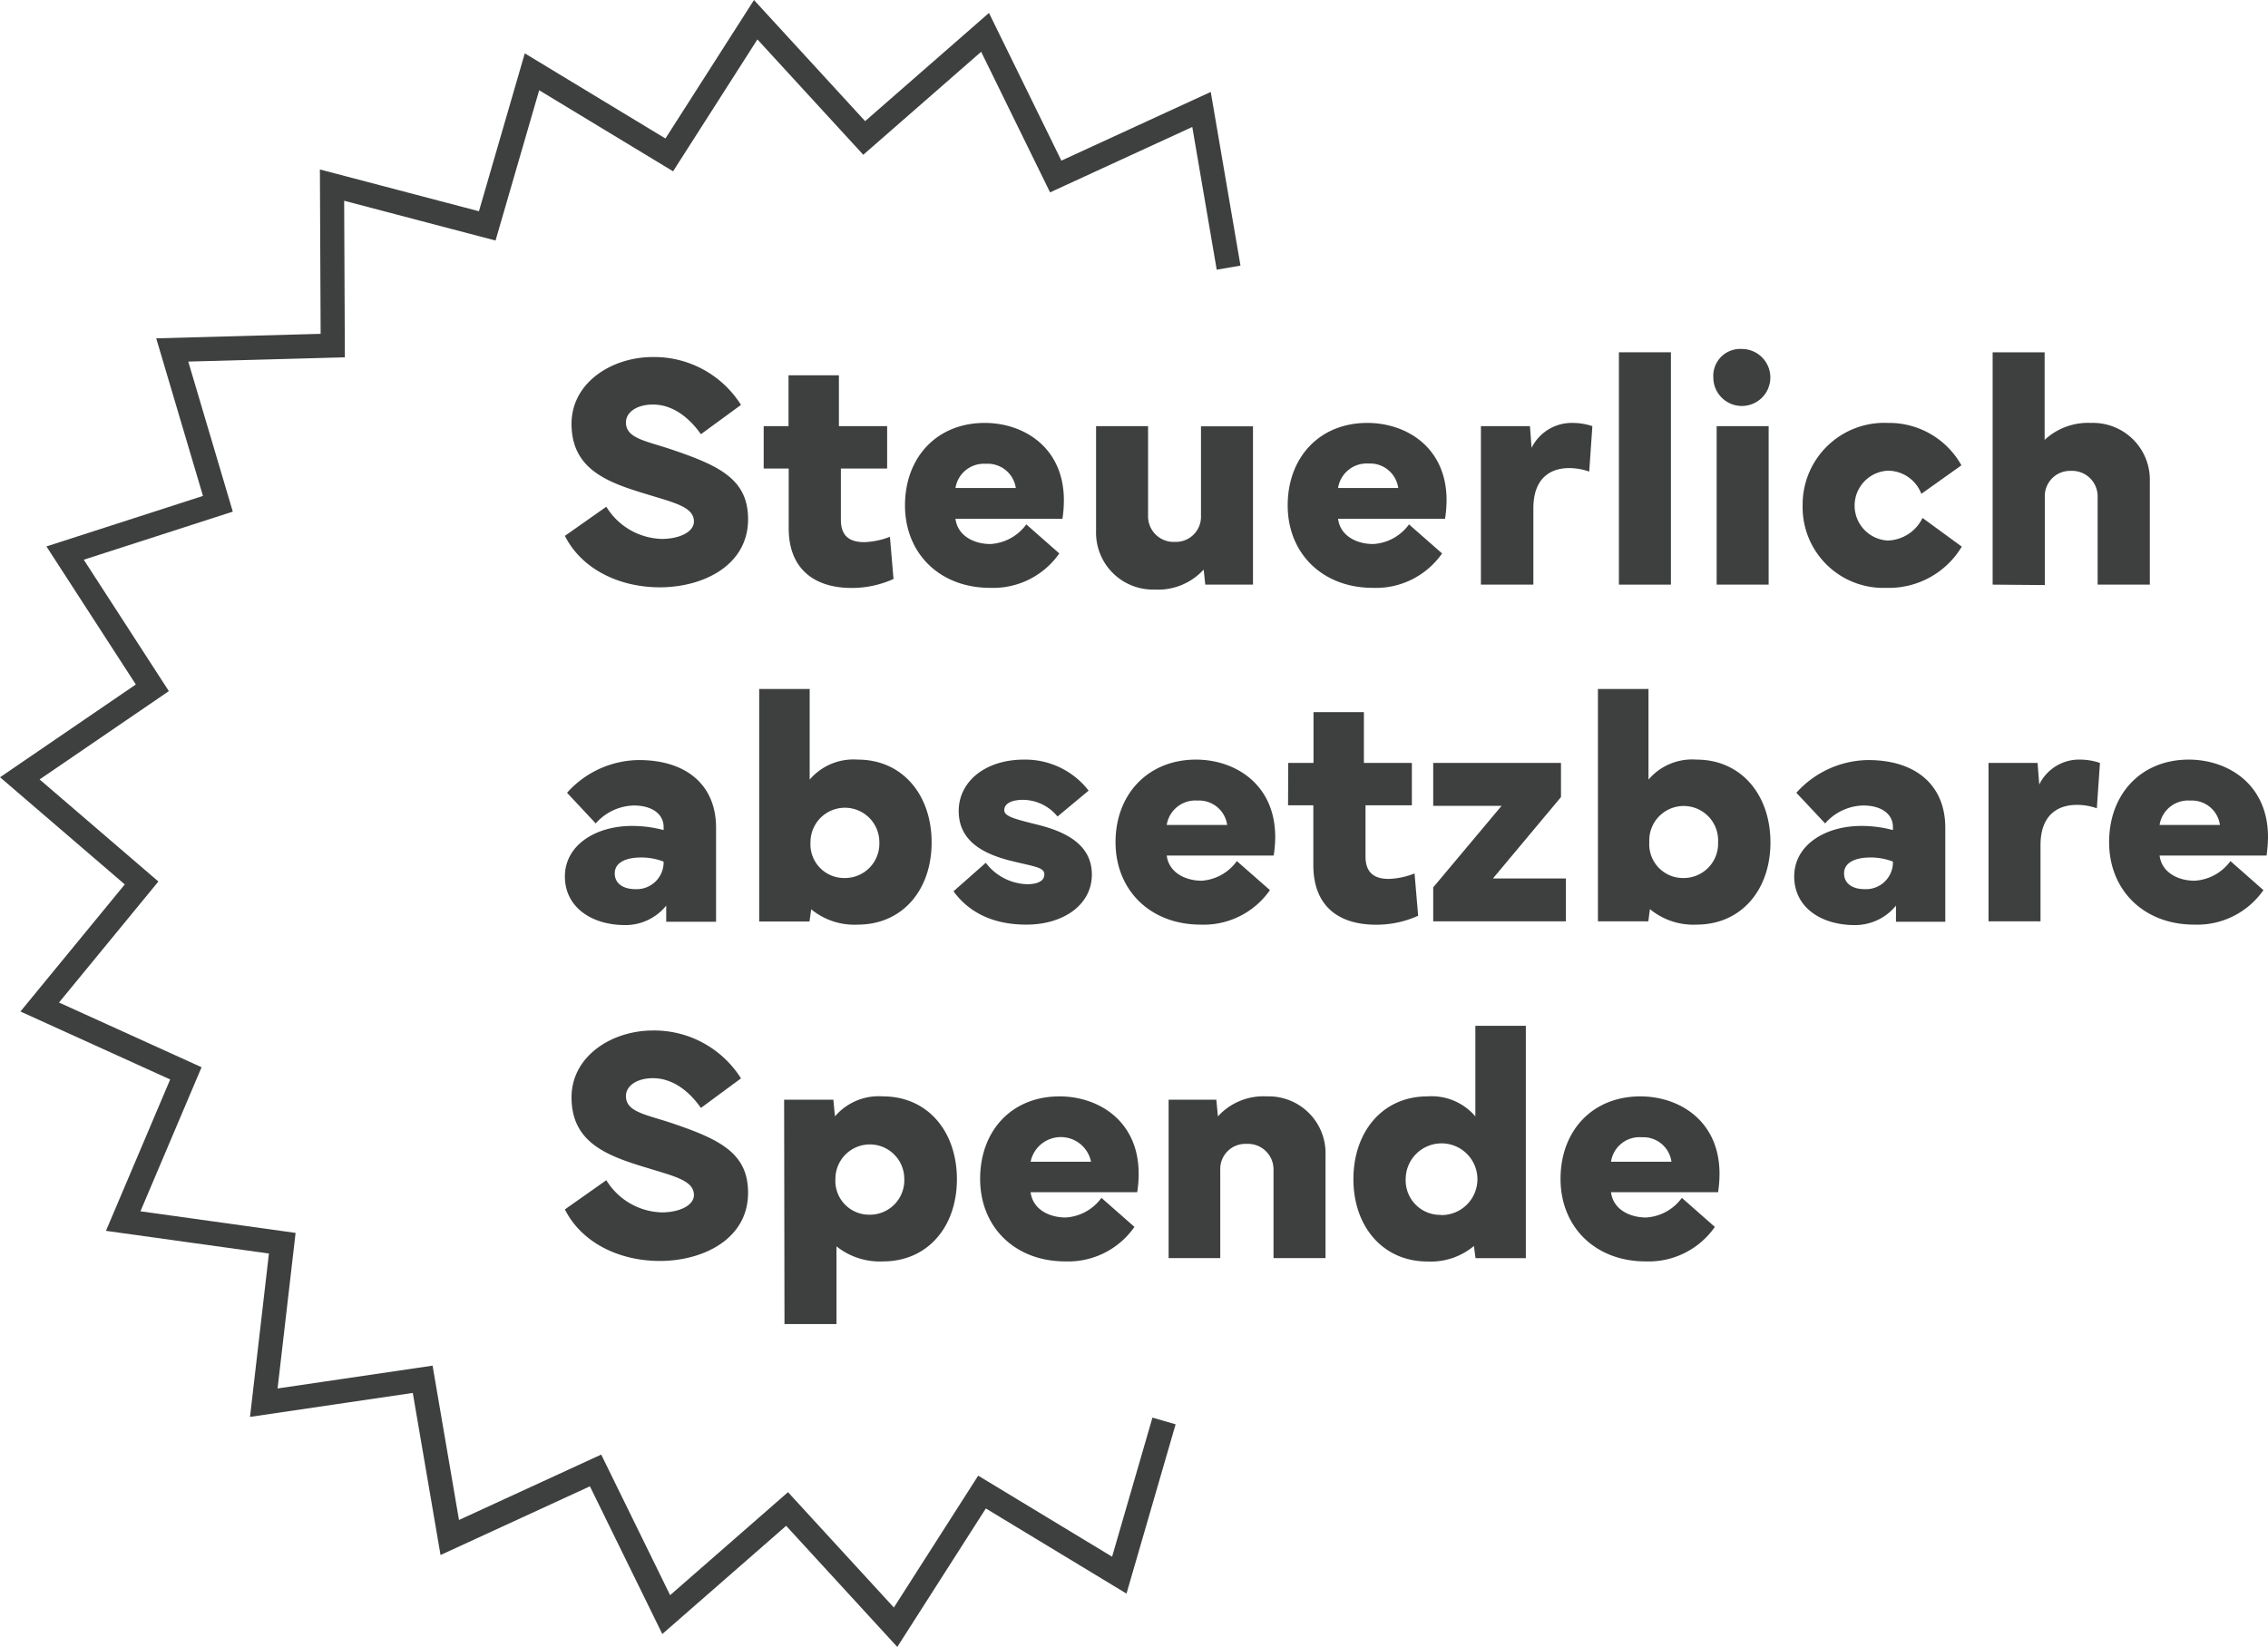
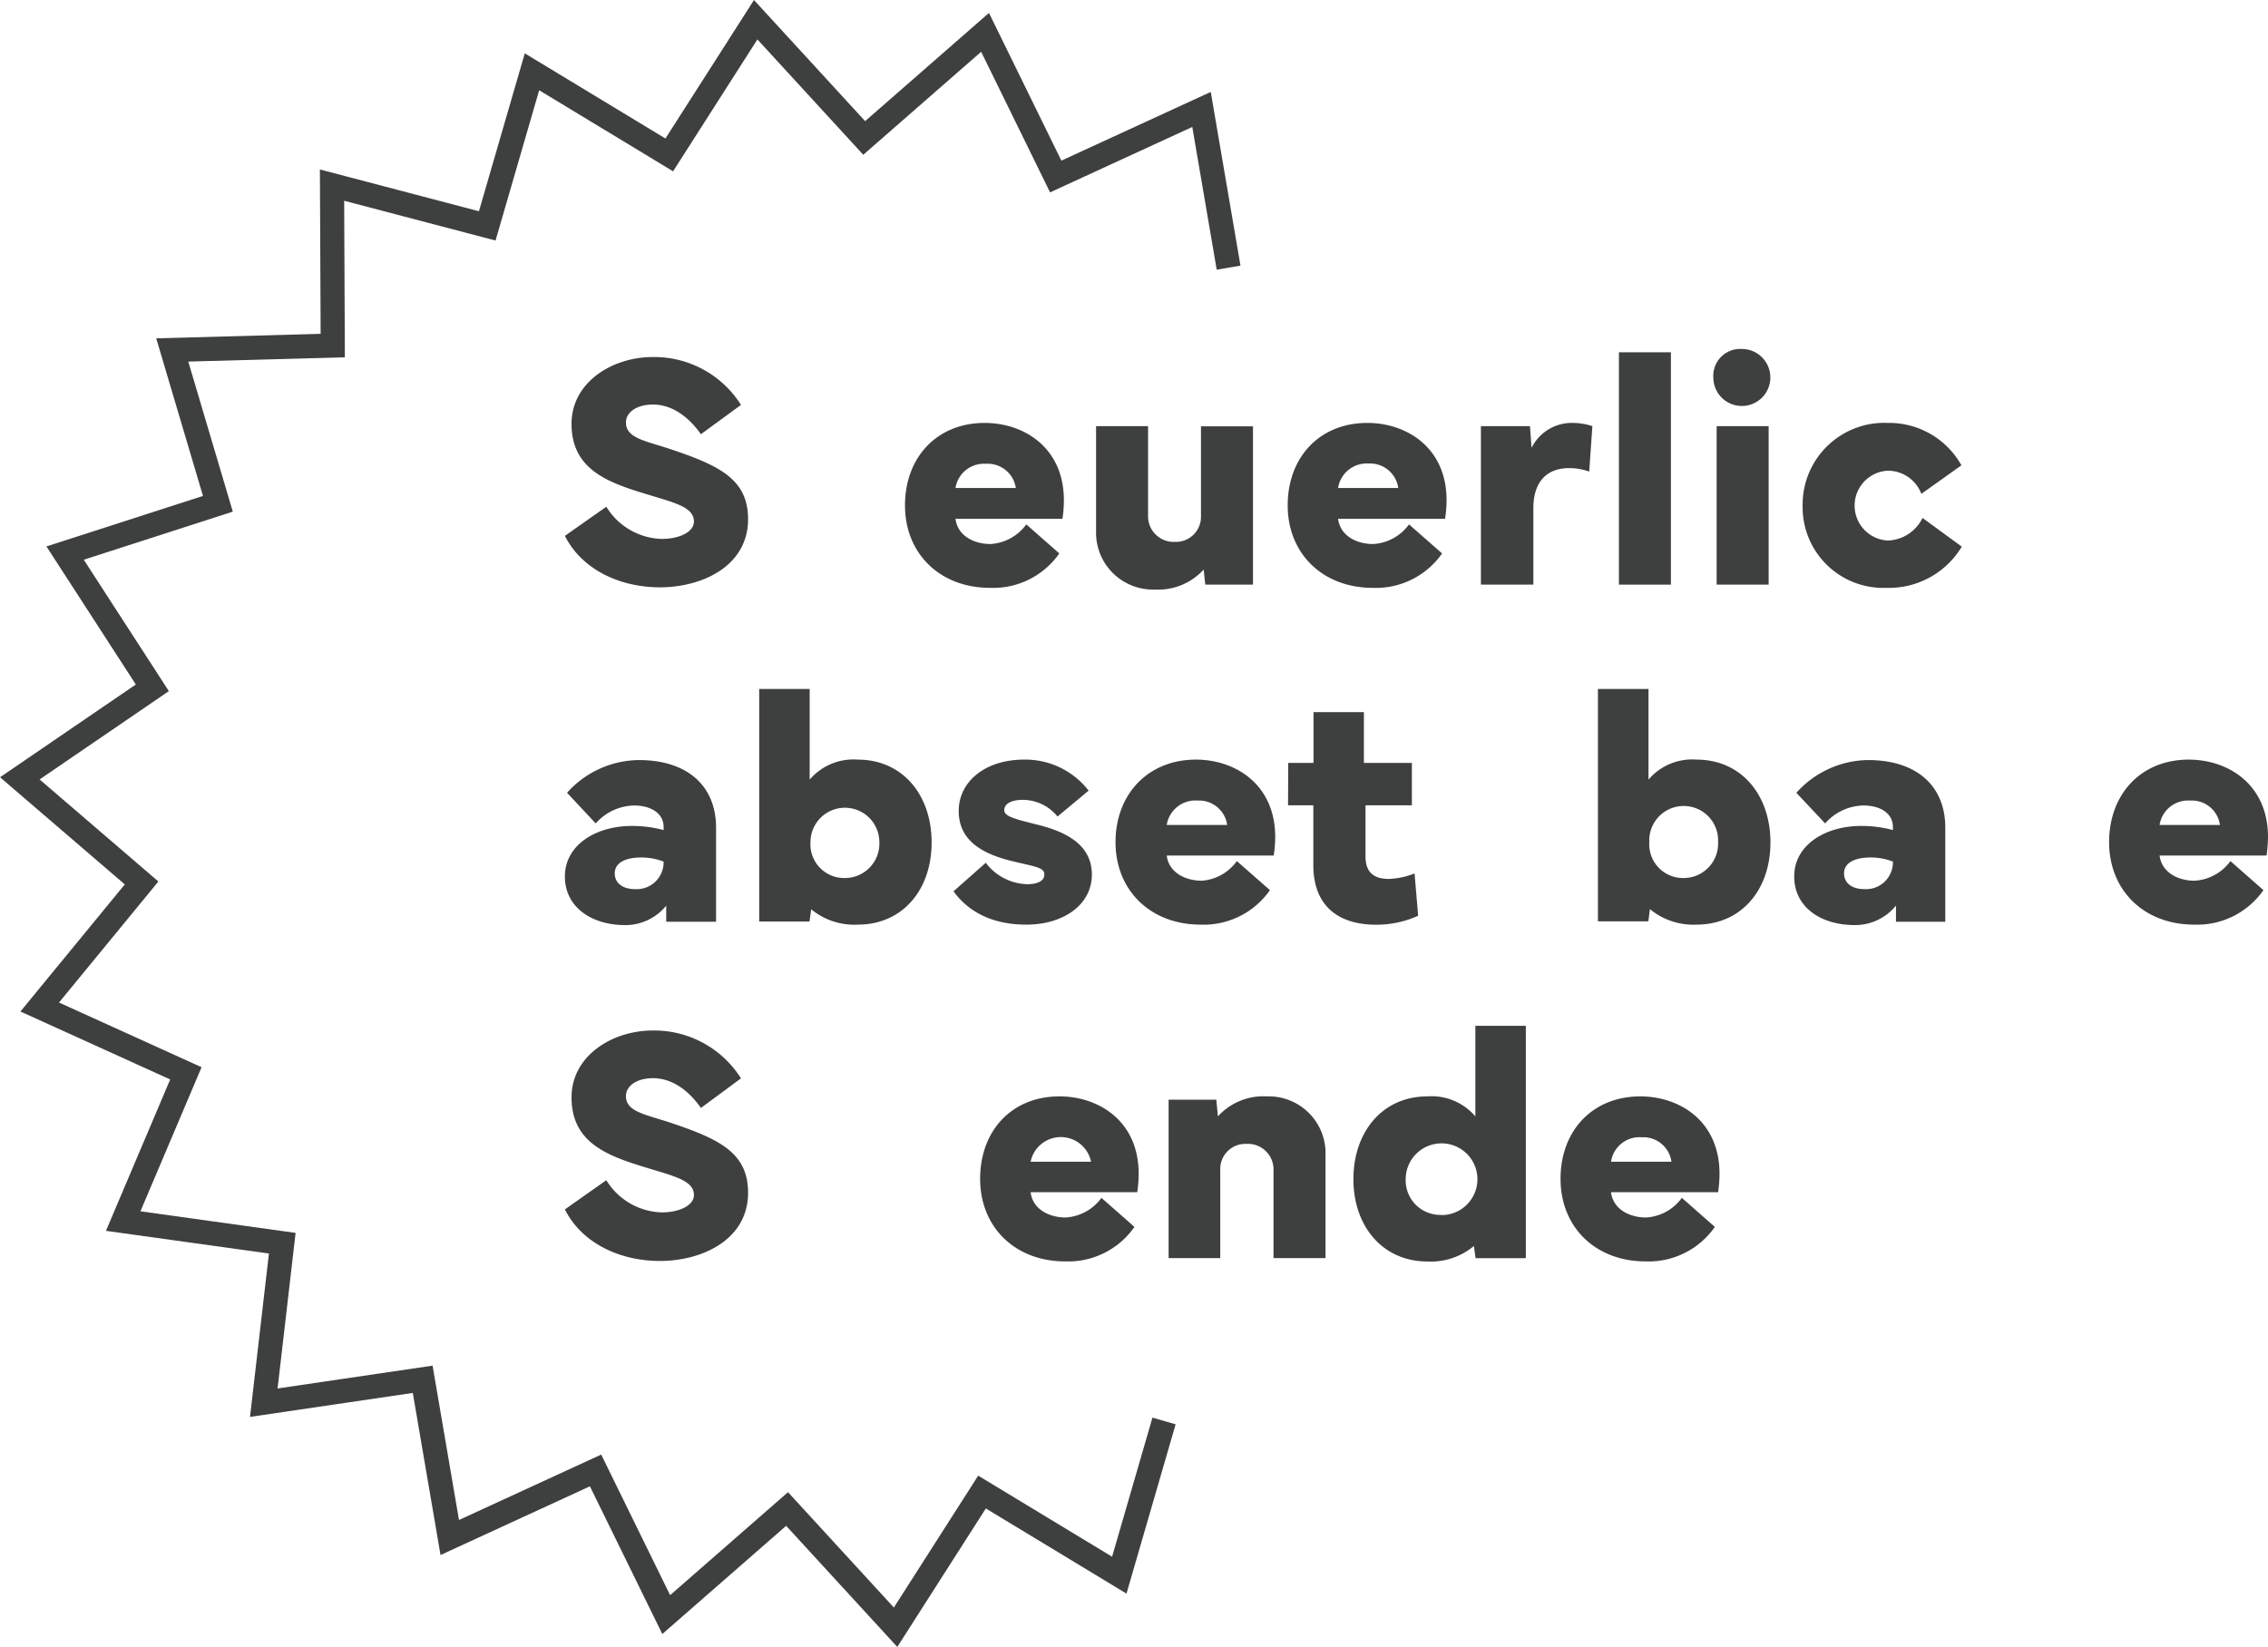
<svg xmlns="http://www.w3.org/2000/svg" id="Ebene_1" data-name="Ebene 1" viewBox="0 0 252.94 183.73">
  <defs>
    <style>.cls-1{fill:#3e403f;}.cls-2{fill:none;stroke:#3e403f;stroke-miterlimit:10;stroke-width:2.69px;}</style>
  </defs>
  <path class="cls-1" d="M70.68,58.09a7.49,7.49,0,0,0,6.18,3.59c2,0,3.59-.79,3.59-1.94,0-1.6-2.11-2.08-5.11-3-4.48-1.34-8.54-2.78-8.54-7.9,0-4.6,4.49-7.45,9.07-7.45a11.44,11.44,0,0,1,9.83,5.34L81.23,50c-1.11-1.58-2.93-3.31-5.36-3.31-1.75,0-3,.83-3,2,0,1.66,1.91,2,4.62,2.86,5.65,1.88,9,3.37,9,7.93,0,5.21-5.08,7.6-9.84,7.6-4.49,0-8.71-2-10.59-5.74Z" transform="translate(-3.06 -1.56)" />
-   <path class="cls-1" d="M88.23,49.1H91V43.43h5.62V49.1H102v4.73H96.84v5.71c0,1.92,1.09,2.5,2.61,2.5a8.57,8.57,0,0,0,2.86-.6l.4,4.71a11.27,11.27,0,0,1-4.69,1c-4,0-7-2-7-6.66V53.83H88.23Z" transform="translate(-3.06 -1.56)" />
  <path class="cls-1" d="M112.88,48.74c4.34,0,8.83,2.72,8.83,8.63a13.76,13.76,0,0,1-.16,2.06H109.62c.24,1.92,2.08,2.82,3.9,2.82a5.34,5.34,0,0,0,4-2.19l3.68,3.24a9,9,0,0,1-7.71,3.84c-5.62,0-9.5-3.83-9.5-9.2S107.56,48.74,112.88,48.74ZM109.62,56h6.73A3.17,3.17,0,0,0,113,53.3,3.21,3.21,0,0,0,109.62,56Z" transform="translate(-3.06 -1.56)" />
  <path class="cls-1" d="M125.3,60.77V49.1h5.8v10a2.85,2.85,0,0,0,3,2.91A2.8,2.8,0,0,0,137,59.12v-10h5.8V66.78h-5.32l-.18-1.68a6.88,6.88,0,0,1-5.47,2.23A6.35,6.35,0,0,1,125.3,60.77Z" transform="translate(-3.06 -1.56)" />
  <path class="cls-1" d="M155.55,48.74c4.35,0,8.84,2.72,8.84,8.63a13.83,13.83,0,0,1-.17,2.06H152.29c.24,1.92,2.08,2.82,3.91,2.82a5.3,5.3,0,0,0,4-2.19l3.69,3.24a9,9,0,0,1-7.72,3.84c-5.61,0-9.5-3.83-9.5-9.2S150.23,48.74,155.55,48.74ZM152.29,56H159a3.17,3.17,0,0,0-3.31-2.73A3.23,3.23,0,0,0,152.29,56Z" transform="translate(-3.06 -1.56)" />
  <path class="cls-1" d="M168.22,66.78V49.1h5.47l.18,2.42a5,5,0,0,1,4.62-2.78,7,7,0,0,1,2.16.36l-.35,5.07a6.76,6.76,0,0,0-2.23-.39c-2.19,0-4,1.2-4,4.49v8.51Z" transform="translate(-3.06 -1.56)" />
  <path class="cls-1" d="M189.41,66.78h-5.8V40.86h5.8Z" transform="translate(-3.06 -1.56)" />
  <path class="cls-1" d="M197.31,40.49a3.18,3.18,0,1,1-3.17,3.18A3,3,0,0,1,197.31,40.49Zm3,8.61V66.78h-5.8V49.1Z" transform="translate(-3.06 -1.56)" />
  <path class="cls-1" d="M204.1,57.94a9.11,9.11,0,0,1,9.5-9.2,9.23,9.23,0,0,1,8.21,4.73l-4.47,3.18a4,4,0,0,0-3.74-2.58,3.9,3.9,0,0,0,0,7.79,4.46,4.46,0,0,0,3.87-2.52l4.38,3.2a9.48,9.48,0,0,1-8.43,4.6A9,9,0,0,1,204.1,57.94Z" transform="translate(-3.06 -1.56)" />
-   <path class="cls-1" d="M225.29,66.78V40.86h5.8v9.77a7.12,7.12,0,0,1,5.19-1.89,6.34,6.34,0,0,1,6.54,6.55V66.78H237V57a2.85,2.85,0,0,0-3-2.91A2.81,2.81,0,0,0,231.11,57v9.83Z" transform="translate(-3.06 -1.56)" />
  <path class="cls-1" d="M66.06,99.34c0-3.52,3.46-5.64,7.47-5.64a13.6,13.6,0,0,1,3.54.46v-.35c0-1.38-1.22-2.39-3.32-2.39a5.83,5.83,0,0,0-4.25,2L66.3,90a10.88,10.88,0,0,1,8-3.65c5.38,0,8.62,2.84,8.62,7.55v10.49H77.36v-1.8a5.86,5.86,0,0,1-4.71,2.17C68.91,104.71,66.06,102.68,66.06,99.34Zm7.86,1.41a3,3,0,0,0,3.15-3.07,6.85,6.85,0,0,0-2.51-.46c-1.8,0-2.94.62-2.94,1.77S72.58,100.75,73.92,100.75Z" transform="translate(-3.06 -1.56)" />
  <path class="cls-1" d="M87.73,78.42h5.63V88.53a6.42,6.42,0,0,1,5.36-2.23c5,0,8.24,3.94,8.24,9.24s-3.25,9.17-8.24,9.17A7.58,7.58,0,0,1,93.53,103l-.19,1.36H87.73Zm5.72,17.09a3.76,3.76,0,0,0,3.78,4,3.84,3.84,0,0,0,3.9-4,3.84,3.84,0,1,0-7.68,0Z" transform="translate(-3.06 -1.56)" />
  <path class="cls-1" d="M113,97.81a6,6,0,0,0,4.62,2.39c1,0,1.91-.28,1.91-1.09s-1.08-.86-3.81-1.54c-3.2-.81-5.74-2.3-5.74-5.54s2.91-5.73,7.29-5.73a8.93,8.93,0,0,1,7.2,3.46L121,92.65a5,5,0,0,0-3.85-1.86c-1.36,0-2.09.46-2.09,1.16s1.3,1,3.46,1.55c3.42.81,6.31,2.28,6.31,5.63s-3.15,5.58-7.31,5.58-6.66-1.71-8.12-3.72Z" transform="translate(-3.06 -1.56)" />
  <path class="cls-1" d="M136.44,86.3c4.35,0,8.84,2.73,8.84,8.64a13.83,13.83,0,0,1-.17,2.06H133.18c.24,1.91,2.08,2.81,3.91,2.81A5.27,5.27,0,0,0,141,97.62l3.69,3.24a9,9,0,0,1-7.72,3.85c-5.61,0-9.5-3.83-9.5-9.2S131.12,86.3,136.44,86.3Zm-3.26,7.29h6.74a3.16,3.16,0,0,0-3.31-2.72A3.23,3.23,0,0,0,133.18,93.59Z" transform="translate(-3.06 -1.56)" />
  <path class="cls-1" d="M146.73,86.67h2.82V81h5.62v5.67h5.35V91.4h-5.17v5.71c0,1.91,1.09,2.5,2.61,2.5a8.59,8.59,0,0,0,2.86-.61l.4,4.72a11.31,11.31,0,0,1-4.69,1c-4.05,0-7-1.95-7-6.66V91.4h-2.82Z" transform="translate(-3.06 -1.56)" />
-   <path class="cls-1" d="M170.52,91.46H162.9V86.67h14.25v3.81l-7.59,9.08h8.14v4.78H162.9v-3.79Z" transform="translate(-3.06 -1.56)" />
  <path class="cls-1" d="M181.27,78.42h5.64V88.53a6.39,6.39,0,0,1,5.35-2.23c5,0,8.25,3.94,8.25,9.24s-3.26,9.17-8.25,9.17a7.6,7.6,0,0,1-5.19-1.73l-.18,1.36h-5.62ZM187,95.51a3.76,3.76,0,0,0,3.77,4,3.84,3.84,0,0,0,3.9-4,3.84,3.84,0,1,0-7.67,0Z" transform="translate(-3.06 -1.56)" />
  <path class="cls-1" d="M203.16,99.34c0-3.52,3.46-5.64,7.48-5.64a13.52,13.52,0,0,1,3.53.46v-.35c0-1.38-1.21-2.39-3.31-2.39a5.81,5.81,0,0,0-4.25,2L203.4,90a10.92,10.92,0,0,1,8-3.65c5.37,0,8.61,2.84,8.61,7.55v10.49h-5.5v-1.8a5.9,5.9,0,0,1-4.72,2.17C206,104.71,203.16,102.68,203.16,99.34Zm7.86,1.41a3,3,0,0,0,3.15-3.07,6.8,6.8,0,0,0-2.5-.46c-1.81,0-2.95.62-2.95,1.77S209.68,100.75,211,100.75Z" transform="translate(-3.06 -1.56)" />
-   <path class="cls-1" d="M224.83,104.34V86.67h5.47l.19,2.41a4.94,4.94,0,0,1,4.62-2.78,7,7,0,0,1,2.15.37l-.35,5.06a6.7,6.7,0,0,0-2.23-.38c-2.19,0-4.05,1.19-4.05,4.49v8.5Z" transform="translate(-3.06 -1.56)" />
  <path class="cls-1" d="M247.16,86.3c4.35,0,8.84,2.73,8.84,8.64a15.22,15.22,0,0,1-.16,2.06H243.91c.24,1.91,2.08,2.81,3.9,2.81a5.31,5.31,0,0,0,4-2.19l3.68,3.24a9,9,0,0,1-7.71,3.85c-5.62,0-9.5-3.83-9.5-9.2S241.85,86.3,247.16,86.3Zm-3.25,7.29h6.73a3.16,3.16,0,0,0-3.31-2.72A3.22,3.22,0,0,0,243.91,93.59Z" transform="translate(-3.06 -1.56)" />
  <path class="cls-1" d="M70.68,133.22a7.49,7.49,0,0,0,6.18,3.59c2,0,3.59-.79,3.59-1.93,0-1.6-2.11-2.08-5.11-3-4.48-1.35-8.54-2.78-8.54-7.9,0-4.6,4.49-7.46,9.07-7.46a11.44,11.44,0,0,1,9.83,5.34l-4.47,3.3c-1.11-1.59-2.93-3.32-5.36-3.32-1.75,0-3,.83-3,2,0,1.65,1.91,2,4.62,2.85,5.65,1.88,9,3.37,9,7.93,0,5.21-5.08,7.61-9.84,7.61-4.49,0-8.71-2-10.59-5.75Z" transform="translate(-3.06 -1.56)" />
-   <path class="cls-1" d="M90.51,124.24H96l.18,1.86a6.42,6.42,0,0,1,5.36-2.23c5,0,8.24,3.94,8.24,9.24s-3.25,9.17-8.24,9.17a7.73,7.73,0,0,1-5.19-1.68v8.67h-5.8Zm5.72,8.83a3.77,3.77,0,0,0,3.78,4,3.84,3.84,0,0,0,3.9-4,3.84,3.84,0,1,0-7.68,0Z" transform="translate(-3.06 -1.56)" />
  <path class="cls-1" d="M121.22,123.87c4.34,0,8.83,2.72,8.83,8.63a13.56,13.56,0,0,1-.16,2.06H118c.24,1.92,2.08,2.82,3.9,2.82a5.31,5.31,0,0,0,4-2.19l3.68,3.24a9,9,0,0,1-7.71,3.85c-5.62,0-9.5-3.83-9.5-9.21S115.9,123.87,121.22,123.87ZM118,131.16h6.74a3.44,3.44,0,0,0-6.74,0Z" transform="translate(-3.06 -1.56)" />
  <path class="cls-1" d="M133.39,141.91V124.24h5.32l.18,1.86a6.85,6.85,0,0,1,5.47-2.23,6.34,6.34,0,0,1,6.53,6.55v11.49h-5.8v-9.83a2.85,2.85,0,0,0-3-2.91,2.8,2.8,0,0,0-2.94,2.91v9.83Z" transform="translate(-3.06 -1.56)" />
  <path class="cls-1" d="M154,133.11c0-5.3,3.26-9.24,8.24-9.24a6.42,6.42,0,0,1,5.36,2.23V116h5.63v25.92h-5.61l-.18-1.36a7.5,7.5,0,0,1-5.2,1.73C157.27,142.28,154,138.37,154,133.11Zm9.74,4a4,4,0,1,0-3.91-4A3.85,3.85,0,0,0,163.75,137.09Z" transform="translate(-3.06 -1.56)" />
  <path class="cls-1" d="M186,123.87c4.34,0,8.83,2.72,8.83,8.63a13.56,13.56,0,0,1-.16,2.06H182.73c.24,1.92,2.08,2.82,3.9,2.82a5.31,5.31,0,0,0,4-2.19l3.68,3.24a9,9,0,0,1-7.71,3.85c-5.62,0-9.5-3.83-9.5-9.21S180.67,123.87,186,123.87Zm-3.26,7.29h6.73a3.17,3.17,0,0,0-3.31-2.73A3.21,3.21,0,0,0,182.73,131.16Z" transform="translate(-3.06 -1.56)" />
  <polyline class="cls-2" points="129.82 158.52 124.83 175.72 109.52 166.45 99.88 181.53 87.78 168.34 74.3 180.12 66.42 164.04 50.16 171.52 47.14 153.87 29.42 156.48 31.48 138.69 13.74 136.22 20.73 119.74 4.43 112.34 15.79 98.5 2.21 86.83 16.99 76.73 7.26 61.7 24.3 56.2 19.21 39.04 37.11 38.55 37.03 20.65 54.34 25.2 59.33 8.01 74.64 17.28 84.28 2.2 96.38 15.39 109.86 3.61 117.74 19.69 134 12.21 137.02 29.86" />
</svg>